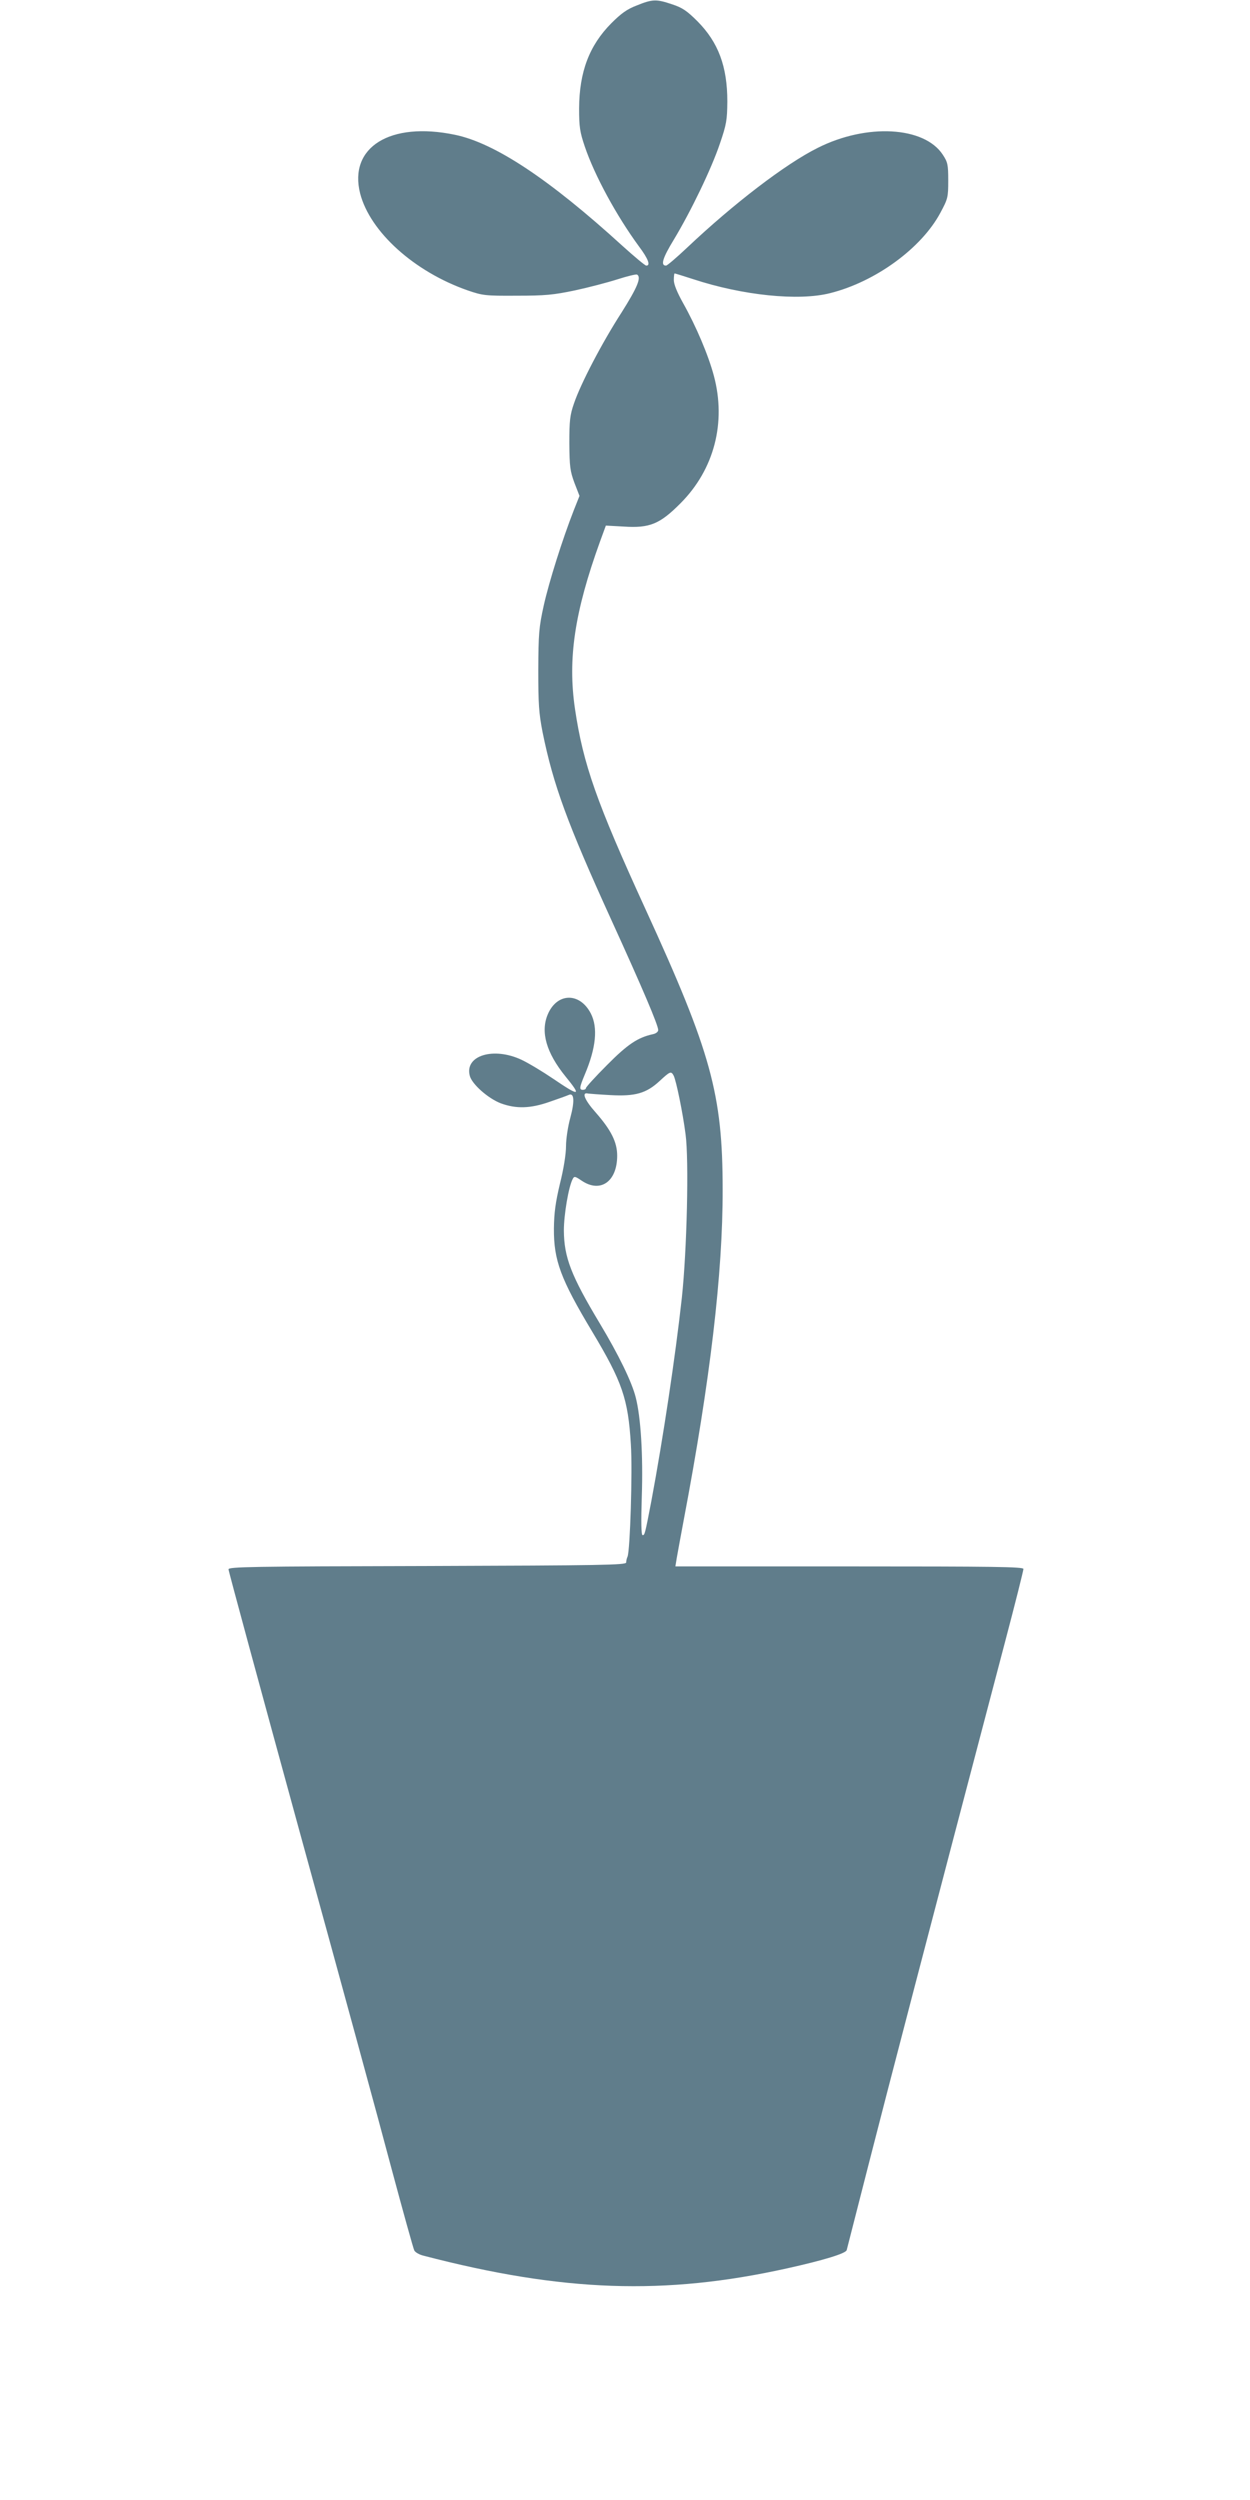
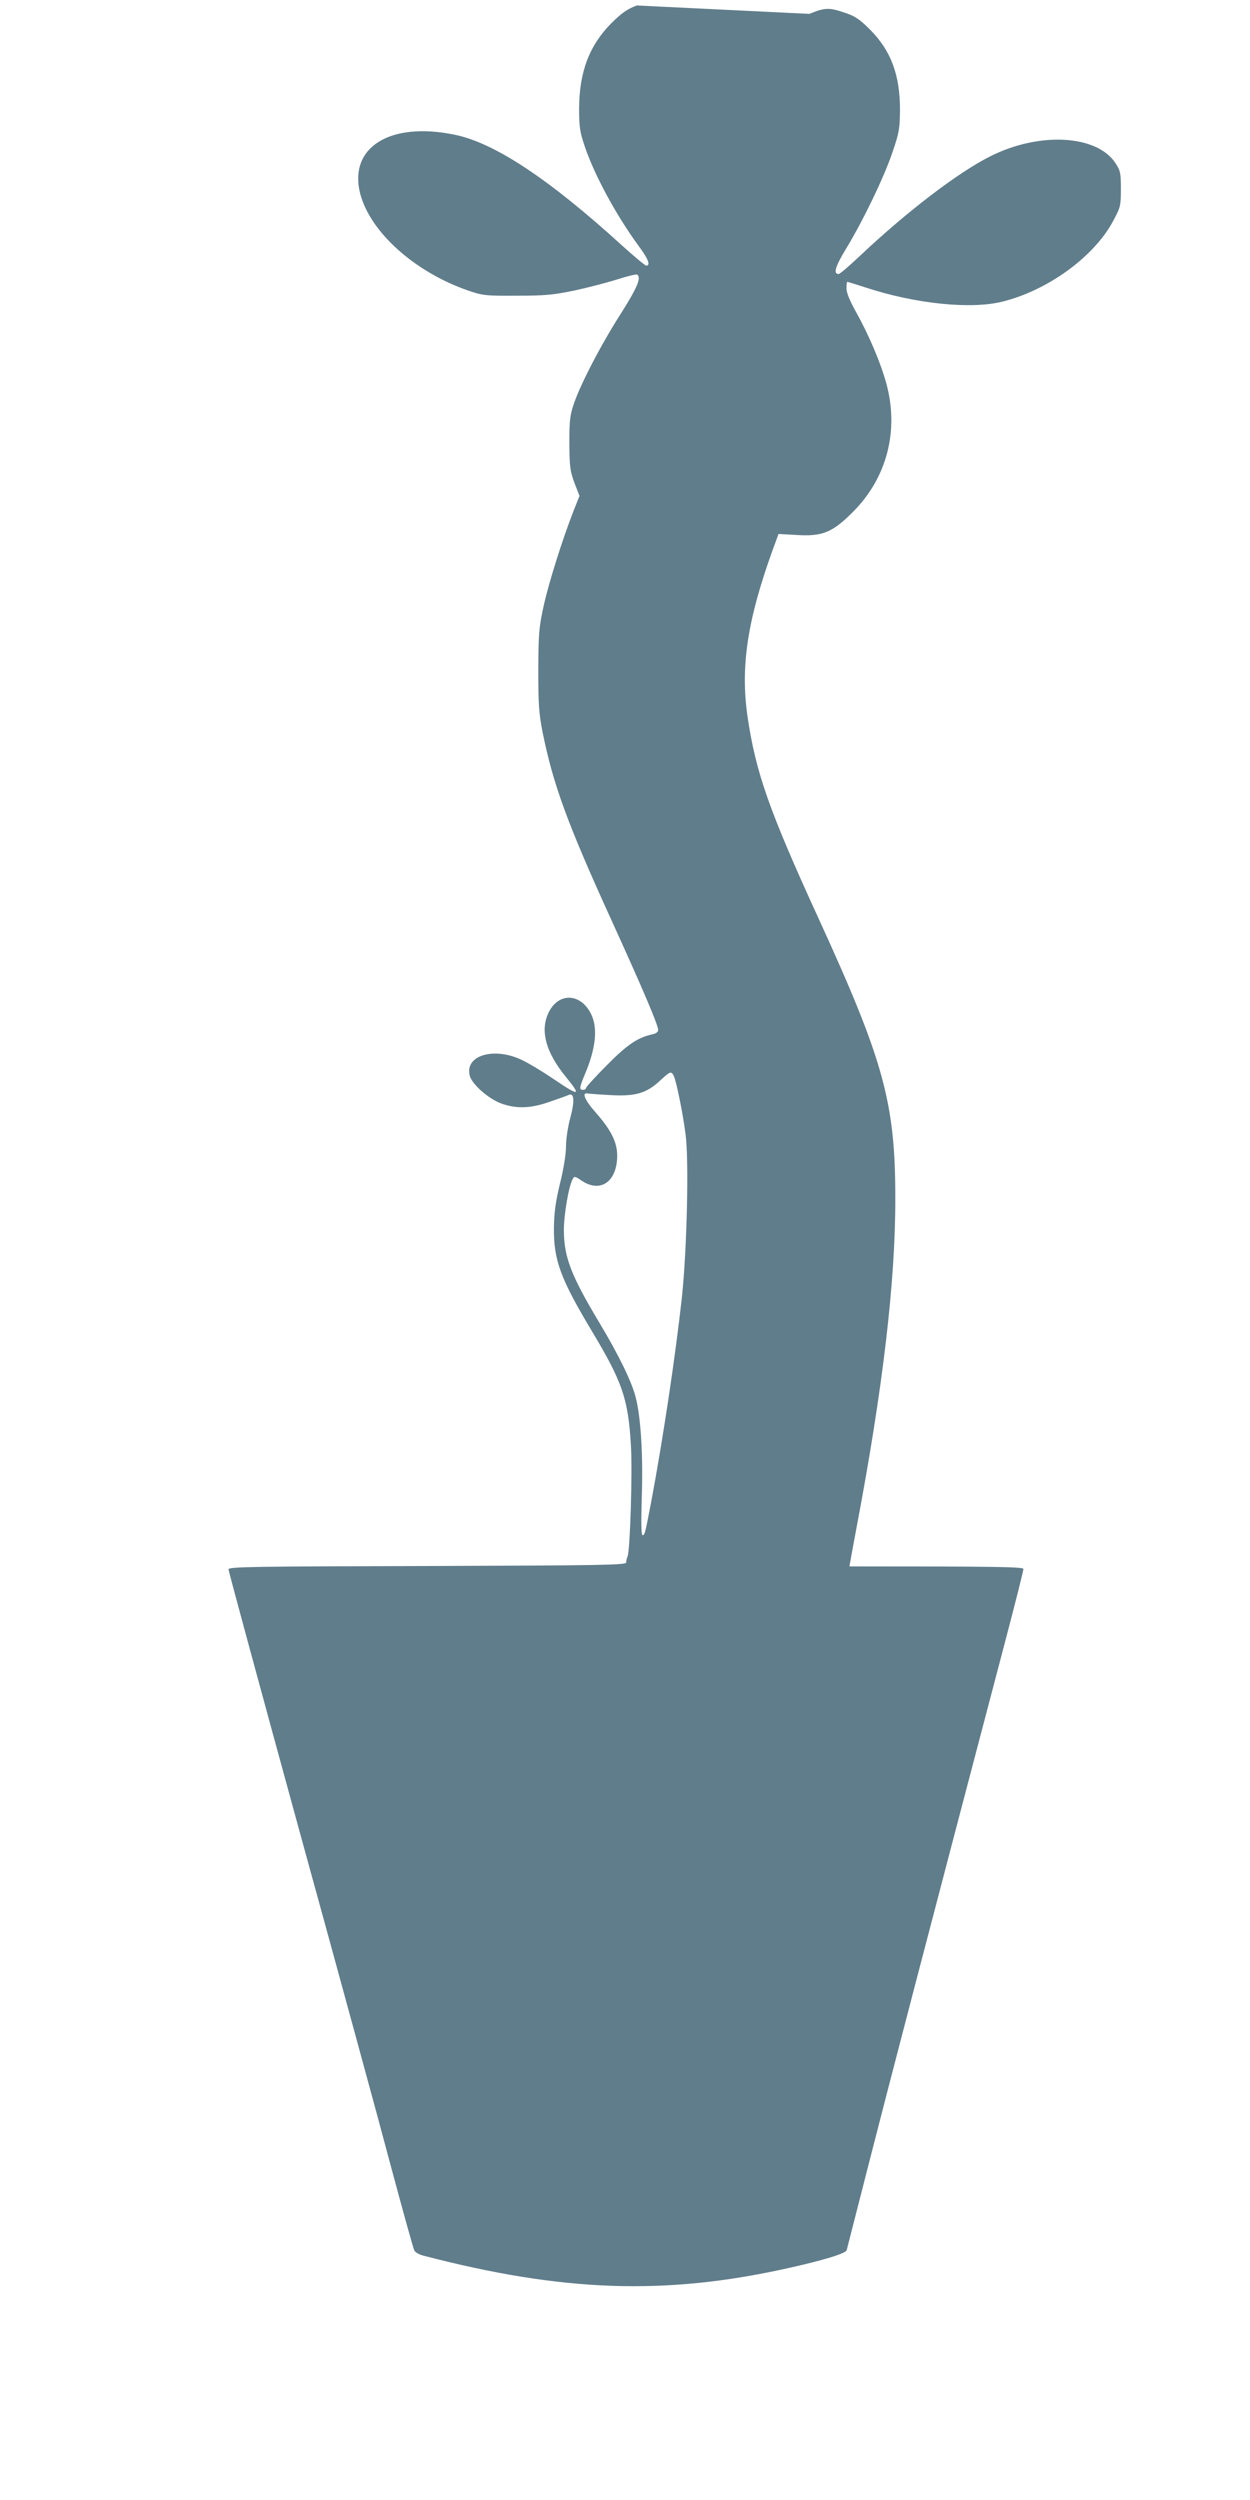
<svg xmlns="http://www.w3.org/2000/svg" version="1.0" width="640pt" height="1280pt" viewBox="0 0 640 1280" preserveAspectRatio="xMidYMid meet">
  <g transform="translate(0,1280) scale(0.1,-0.1)" fill="#607d8b" stroke="none">
-     <path d="M3260 12772 c-50 -19 -80 -41 -130 -91 -113 -114 -164 -249 -165 -436 0 -95 4 -121 29 -195 50 -148 162 -354 277 -511 48 -64 61 -99 38 -99 -6 0 -61 46 -123 102 -374 341 -653 526 -857 568 -332 69 -545 -64 -485 -301 51 -196 276 -400 551 -496 76 -26 89 -28 250 -27 147 0 188 4 298 27 70 15 169 41 219 57 50 16 95 27 100 24 23 -14 1 -66 -79 -193 -102 -158 -210 -366 -244 -466 -21 -60 -24 -89 -24 -205 1 -120 4 -142 26 -202 l26 -67 -29 -73 c-59 -151 -127 -367 -154 -488 -25 -113 -27 -145 -28 -330 0 -175 3 -221 22 -319 55 -271 127 -467 352 -961 161 -353 240 -539 240 -564 0 -9 -12 -18 -27 -21 -78 -17 -130 -52 -235 -158 -60 -60 -108 -113 -108 -118 0 -5 -7 -9 -15 -9 -20 0 -19 11 9 78 58 137 68 241 31 313 -57 110 -174 107 -221 -6 -37 -89 -7 -195 91 -316 84 -103 74 -105 -63 -12 -53 36 -126 80 -162 97 -143 67 -291 22 -265 -81 10 -43 94 -117 159 -142 79 -29 152 -27 251 8 44 15 88 31 97 35 28 13 31 -32 8 -117 -12 -43 -22 -108 -22 -145 0 -40 -12 -117 -31 -192 -23 -97 -30 -149 -31 -230 -1 -163 34 -258 196 -528 154 -257 184 -344 198 -577 9 -137 -4 -544 -17 -575 -4 -8 -7 -22 -7 -30 -1 -13 -122 -15 -1019 -18 -906 -2 -1017 -4 -1017 -17 0 -9 164 -613 364 -1343 201 -730 413 -1507 471 -1727 59 -220 111 -407 116 -417 5 -10 26 -22 47 -27 713 -186 1236 -204 1862 -65 189 42 299 76 305 93 2 9 54 210 114 446 94 369 304 1175 697 2669 52 197 94 365 94 373 0 11 -150 13 -891 13 l-891 0 7 43 c4 23 20 111 36 196 135 712 200 1262 199 1691 0 487 -59 702 -395 1435 -251 548 -319 742 -361 1025 -38 258 -2 497 128 857 l30 82 91 -5 c134 -9 186 13 292 120 172 173 234 413 170 652 -28 105 -90 252 -158 373 -30 54 -47 95 -47 117 0 19 2 34 4 34 2 0 45 -13 94 -29 255 -84 541 -113 702 -72 232 58 468 230 565 412 38 71 40 78 40 165 0 82 -3 94 -28 132 -95 145 -390 161 -640 35 -165 -82 -431 -286 -668 -510 -54 -51 -103 -93 -109 -93 -29 0 -18 38 40 133 88 146 193 364 236 492 34 99 37 121 38 215 0 180 -46 303 -153 411 -54 54 -78 70 -130 87 -80 27 -100 27 -181 -6z m189 -5479 c13 -25 47 -191 61 -300 18 -132 7 -596 -19 -838 -33 -300 -96 -719 -156 -1040 -33 -172 -34 -175 -45 -175 -7 0 -8 69 -4 198 7 211 -5 406 -31 507 -20 80 -88 219 -184 379 -147 245 -183 338 -184 476 0 80 24 223 45 263 8 16 12 15 46 -8 96 -65 182 -5 182 128 0 69 -31 131 -110 221 -57 64 -74 106 -39 97 8 -1 59 -5 115 -8 126 -7 183 9 251 72 54 50 59 52 72 28z" />
+     <path d="M3260 12772 c-50 -19 -80 -41 -130 -91 -113 -114 -164 -249 -165 -436 0 -95 4 -121 29 -195 50 -148 162 -354 277 -511 48 -64 61 -99 38 -99 -6 0 -61 46 -123 102 -374 341 -653 526 -857 568 -332 69 -545 -64 -485 -301 51 -196 276 -400 551 -496 76 -26 89 -28 250 -27 147 0 188 4 298 27 70 15 169 41 219 57 50 16 95 27 100 24 23 -14 1 -66 -79 -193 -102 -158 -210 -366 -244 -466 -21 -60 -24 -89 -24 -205 1 -120 4 -142 26 -202 l26 -67 -29 -73 c-59 -151 -127 -367 -154 -488 -25 -113 -27 -145 -28 -330 0 -175 3 -221 22 -319 55 -271 127 -467 352 -961 161 -353 240 -539 240 -564 0 -9 -12 -18 -27 -21 -78 -17 -130 -52 -235 -158 -60 -60 -108 -113 -108 -118 0 -5 -7 -9 -15 -9 -20 0 -19 11 9 78 58 137 68 241 31 313 -57 110 -174 107 -221 -6 -37 -89 -7 -195 91 -316 84 -103 74 -105 -63 -12 -53 36 -126 80 -162 97 -143 67 -291 22 -265 -81 10 -43 94 -117 159 -142 79 -29 152 -27 251 8 44 15 88 31 97 35 28 13 31 -32 8 -117 -12 -43 -22 -108 -22 -145 0 -40 -12 -117 -31 -192 -23 -97 -30 -149 -31 -230 -1 -163 34 -258 196 -528 154 -257 184 -344 198 -577 9 -137 -4 -544 -17 -575 -4 -8 -7 -22 -7 -30 -1 -13 -122 -15 -1019 -18 -906 -2 -1017 -4 -1017 -17 0 -9 164 -613 364 -1343 201 -730 413 -1507 471 -1727 59 -220 111 -407 116 -417 5 -10 26 -22 47 -27 713 -186 1236 -204 1862 -65 189 42 299 76 305 93 2 9 54 210 114 446 94 369 304 1175 697 2669 52 197 94 365 94 373 0 11 -150 13 -891 13 c4 23 20 111 36 196 135 712 200 1262 199 1691 0 487 -59 702 -395 1435 -251 548 -319 742 -361 1025 -38 258 -2 497 128 857 l30 82 91 -5 c134 -9 186 13 292 120 172 173 234 413 170 652 -28 105 -90 252 -158 373 -30 54 -47 95 -47 117 0 19 2 34 4 34 2 0 45 -13 94 -29 255 -84 541 -113 702 -72 232 58 468 230 565 412 38 71 40 78 40 165 0 82 -3 94 -28 132 -95 145 -390 161 -640 35 -165 -82 -431 -286 -668 -510 -54 -51 -103 -93 -109 -93 -29 0 -18 38 40 133 88 146 193 364 236 492 34 99 37 121 38 215 0 180 -46 303 -153 411 -54 54 -78 70 -130 87 -80 27 -100 27 -181 -6z m189 -5479 c13 -25 47 -191 61 -300 18 -132 7 -596 -19 -838 -33 -300 -96 -719 -156 -1040 -33 -172 -34 -175 -45 -175 -7 0 -8 69 -4 198 7 211 -5 406 -31 507 -20 80 -88 219 -184 379 -147 245 -183 338 -184 476 0 80 24 223 45 263 8 16 12 15 46 -8 96 -65 182 -5 182 128 0 69 -31 131 -110 221 -57 64 -74 106 -39 97 8 -1 59 -5 115 -8 126 -7 183 9 251 72 54 50 59 52 72 28z" />
  </g>
</svg>